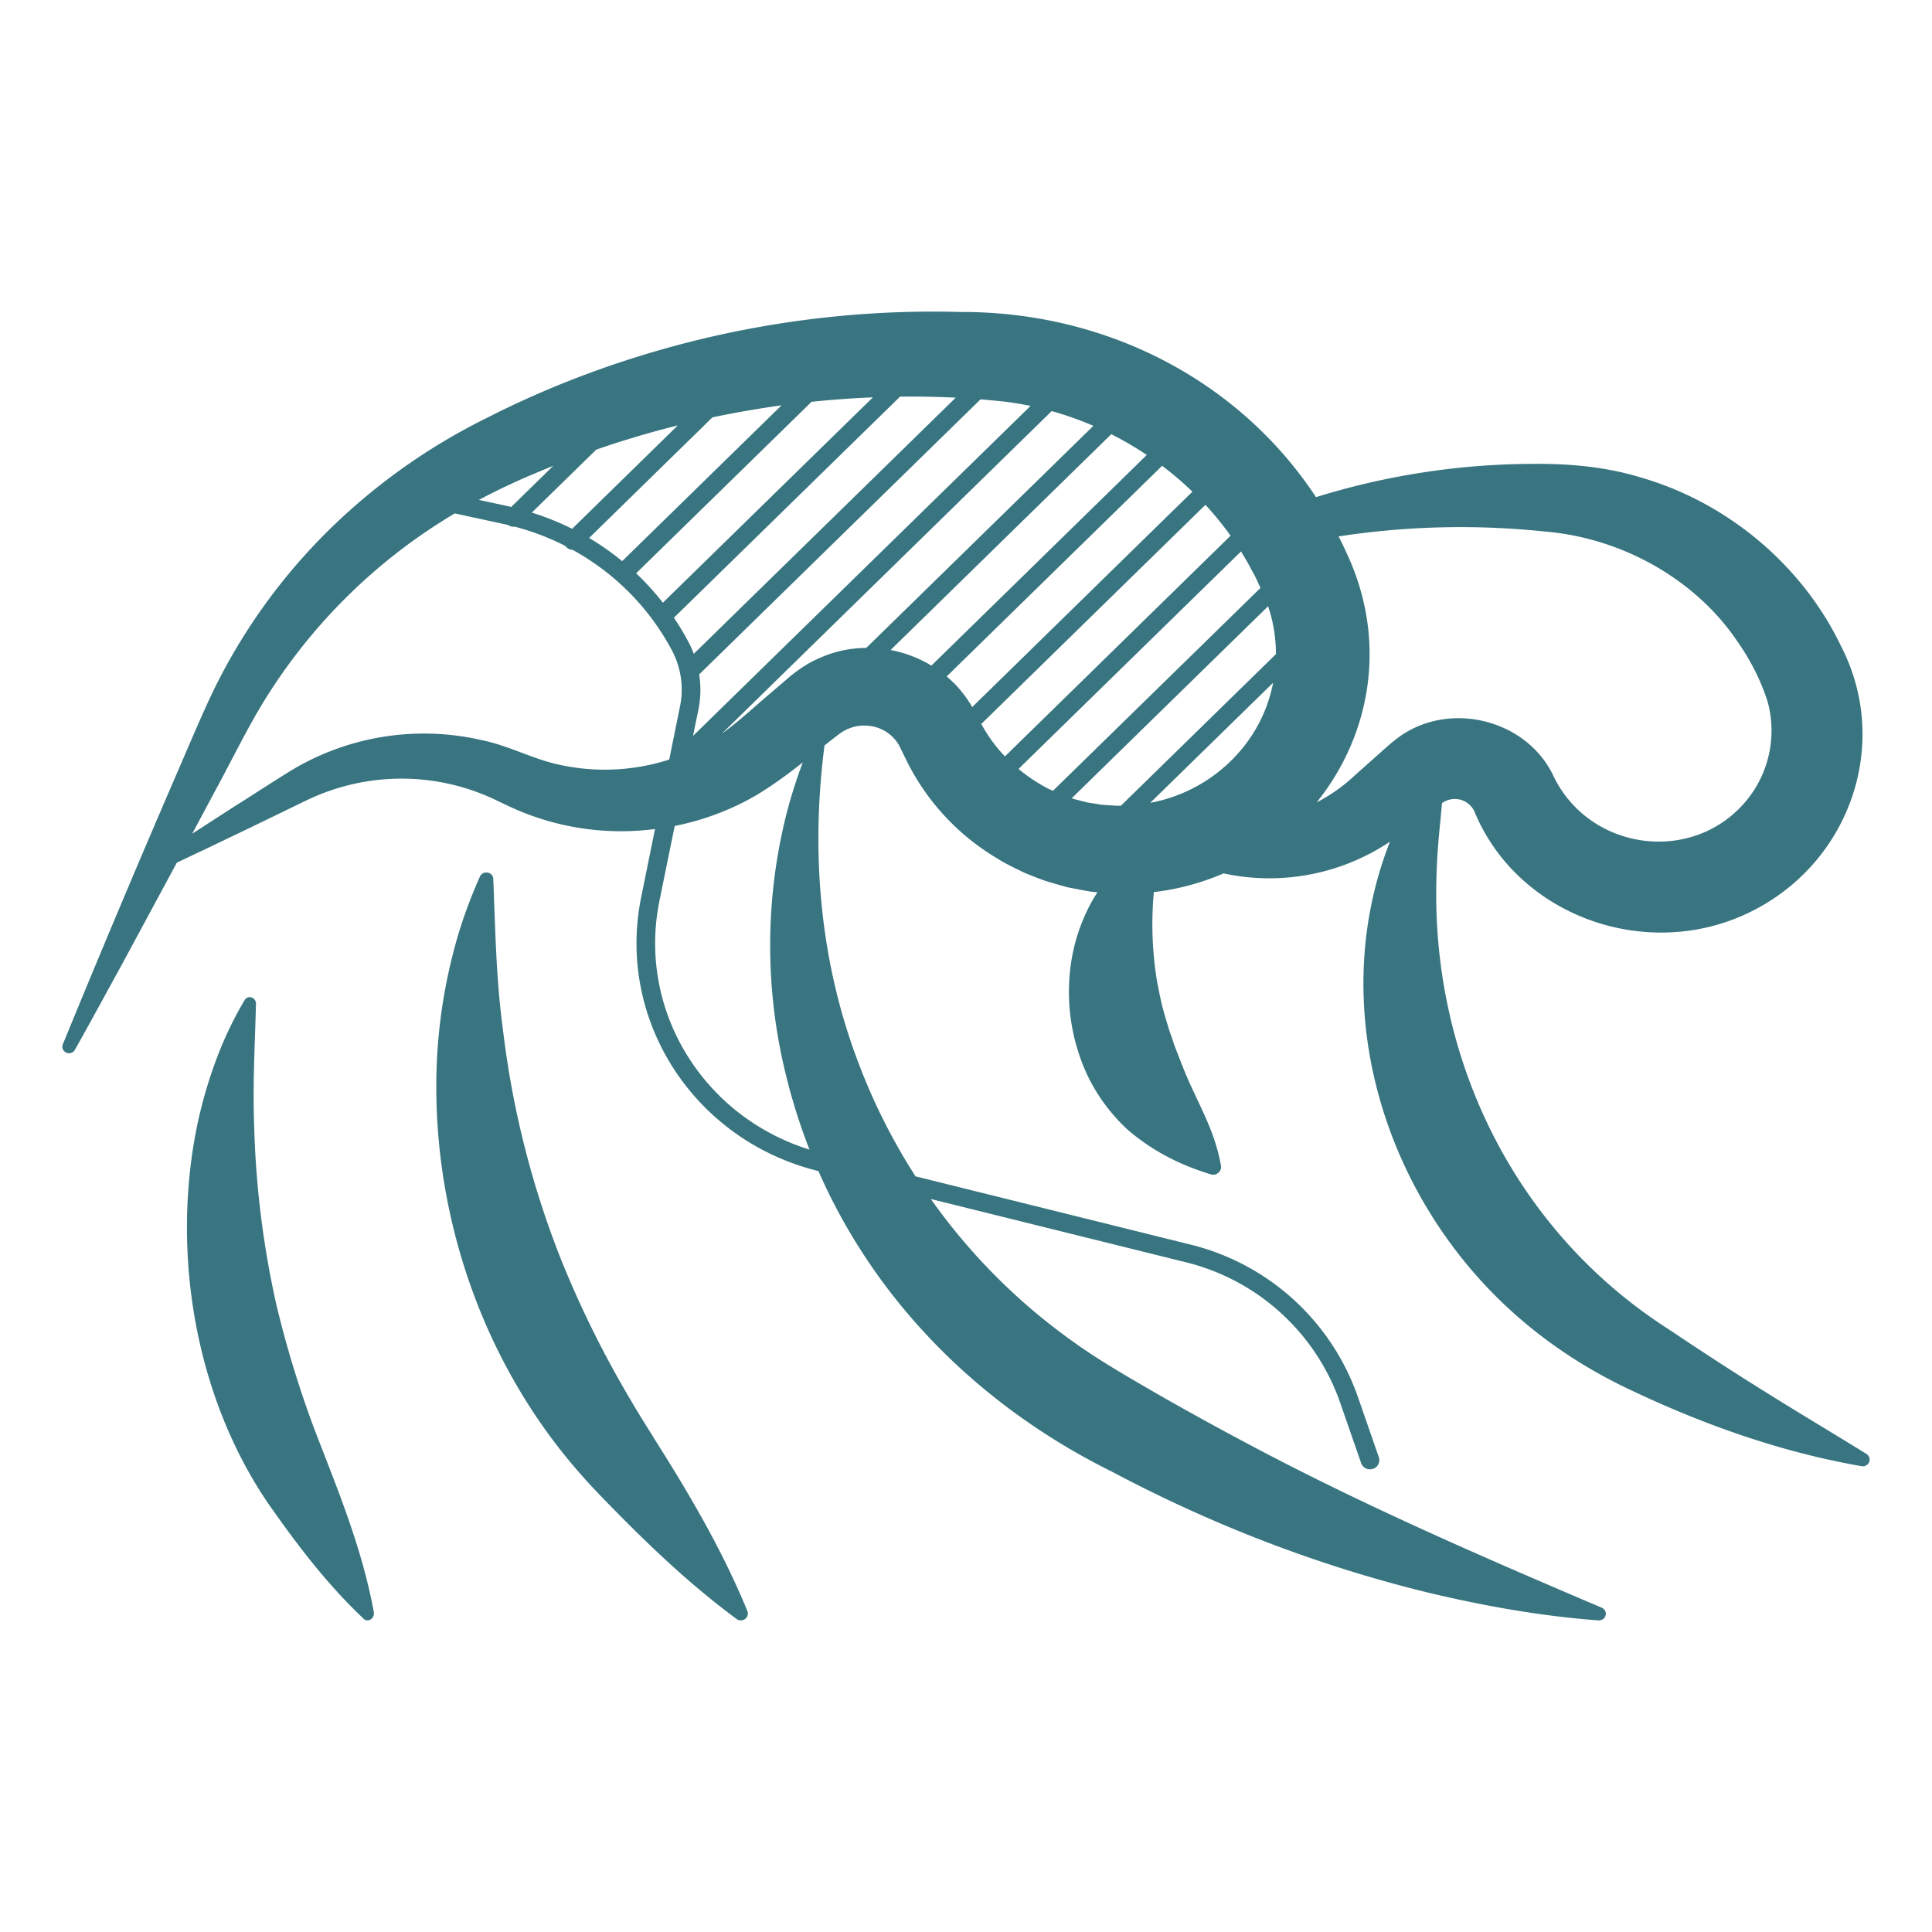
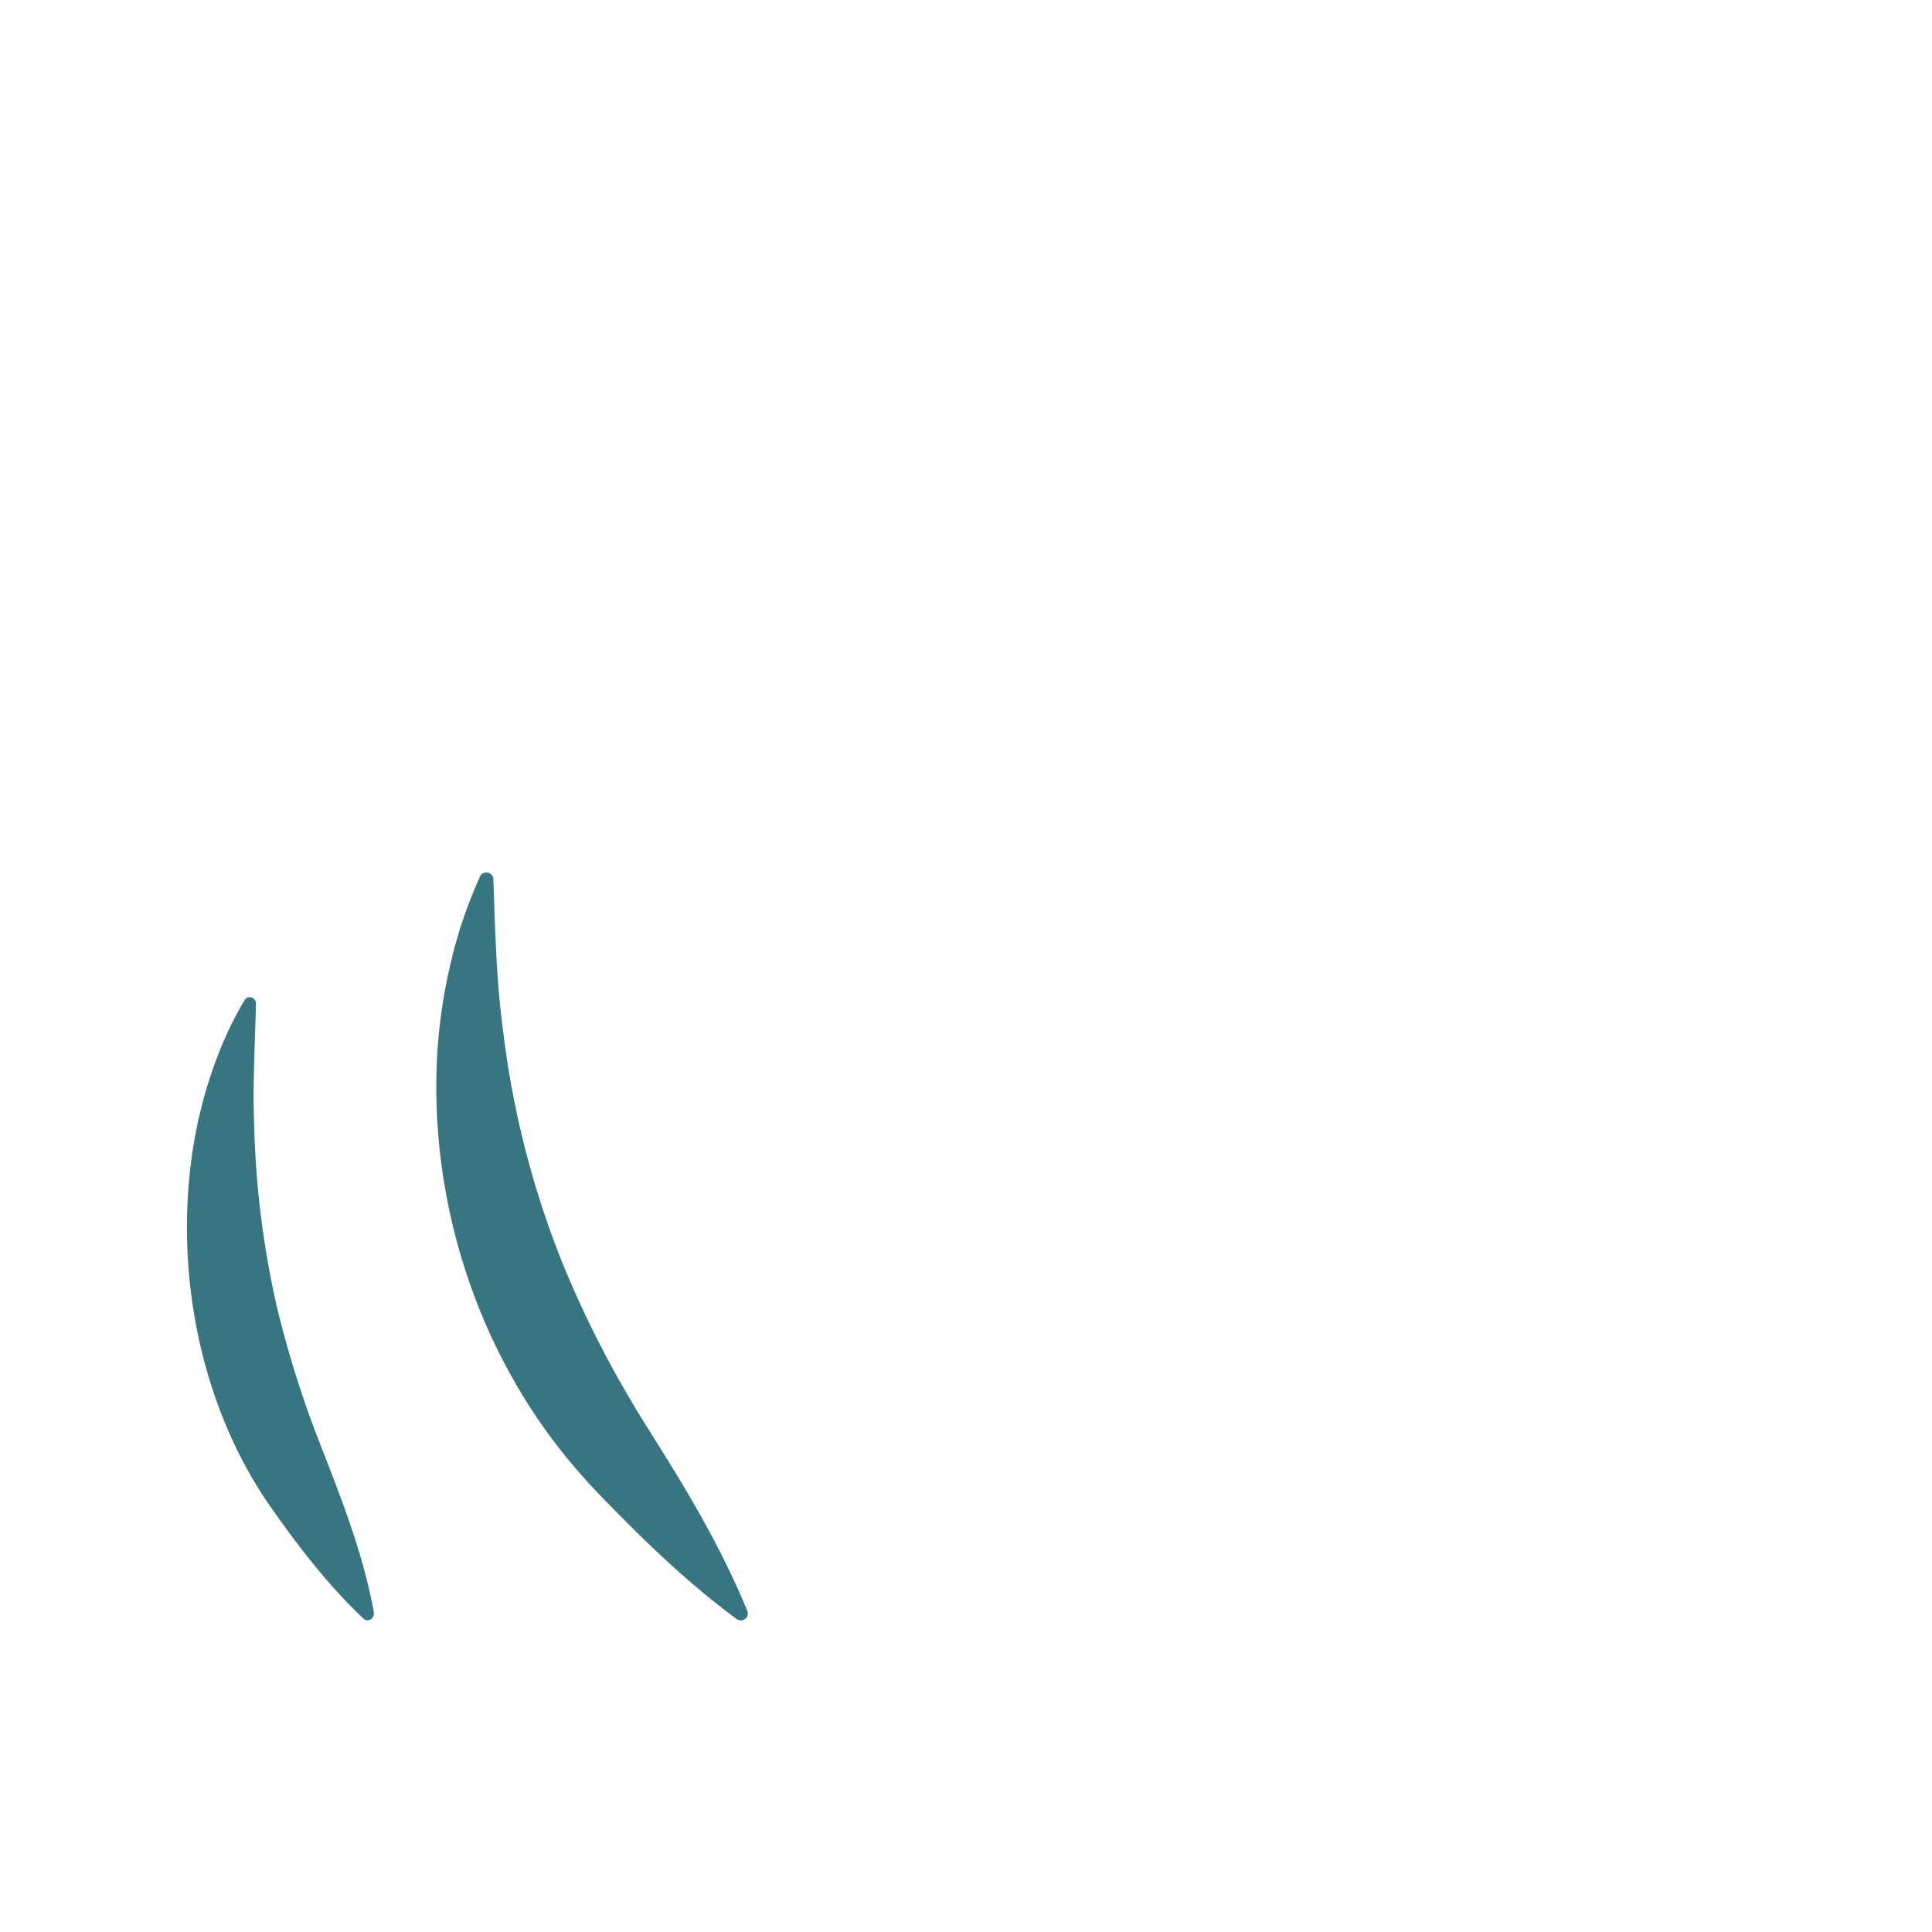
<svg xmlns="http://www.w3.org/2000/svg" width="31" height="31" viewBox="0 0 31 31">
  <g fill="none" fill-rule="evenodd">
    <g fill="#387580" fill-rule="nonzero">
-       <path d="M29.95 23.33c-.544-.337-1.084-.657-1.613-.989-.53-.329-1.048-.667-1.559-1.01-2.498-1.597-3.828-4.387-3.728-7.283.008-.302.032-.6.064-.9l.023-.26a.347.347 0 0 1 .534.165c.698 1.637 2.717 2.37 4.351 1.61 1.64-.763 2.338-2.704 1.519-4.294-.614-1.285-1.804-2.295-3.194-2.702-.55-.171-1.136-.228-1.711-.224a11.843 11.843 0 0 0-3.52.534c-1.233-1.872-3.365-2.976-5.691-2.971a15.929 15.929 0 0 0-6.1 1.03c-.504.19-1.027.421-1.506.666a9.78 9.78 0 0 0-2.39 1.657 9.386 9.386 0 0 0-1.957 2.626c-.21.421-.453 1.01-.644 1.447a251.243 251.243 0 0 0-1.82 4.325c-.02.049 0 .104.048.13.052.028.117.01.145-.041.257-.456.505-.916.757-1.374l.88-1.631.44-.208.716-.343.714-.346c.162-.08.346-.171.517-.232a3.505 3.505 0 0 1 2.786.152l.192.09a4.23 4.23 0 0 0 2.307.348l-.222 1.095c-.401 1.969.844 3.897 2.834 4.391l.01.002c.918 2.094 2.586 3.772 4.708 4.823 1.61.855 3.333 1.52 5.111 1.95.888.21 1.788.37 2.699.437a.11.11 0 0 0 .107-.063.105.105 0 0 0-.055-.14c-1.845-.786-3.657-1.57-5.422-2.494a52.472 52.472 0 0 1-1.72-.942c-.456-.265-.917-.527-1.344-.835a9.622 9.622 0 0 1-2.28-2.287l4.073 1.01a3.513 3.513 0 0 1 2.493 2.253l.338.974a.15.15 0 0 0 .19.092.145.145 0 0 0 .094-.186l-.338-.974a3.81 3.81 0 0 0-2.704-2.443l-4.392-1.09a9.672 9.672 0 0 1-.96-1.94c-.583-1.588-.718-3.302-.5-4.974.075-.06.15-.118.225-.175a.662.662 0 0 1 .484-.14.63.63 0 0 1 .476.295l.013.02c.022.05.107.219.133.273a3.764 3.764 0 0 0 1.45 1.546c.119.078.297.16.427.224.147.059.3.124.454.166l.234.066.239.046.12.022.124.015a2.3 2.3 0 0 0-.175.313c-.342.719-.368 1.57-.108 2.319.15.447.42.855.769 1.177.393.336.824.56 1.336.716.087.026.177-.053.16-.14-.08-.466-.278-.84-.467-1.248-.106-.225-.193-.459-.283-.69a3.578 3.578 0 0 0-.07-.205 10.92 10.92 0 0 1-.122-.414c-.033-.14-.062-.284-.088-.426a5.655 5.655 0 0 1-.047-1.407c.396-.046.771-.15 1.119-.3a3.476 3.476 0 0 0 2.67-.509c-.051.13-.098.261-.14.395-.827 2.628.198 5.568 2.312 7.332.52.435 1.1.798 1.716 1.084 1.169.553 2.4.987 3.68 1.21a.111.111 0 0 0 .111-.048.104.104 0 0 0-.033-.147zM16.125 12.137a2.39 2.39 0 0 1-.37-.504l-.01-.016L19.342 8.1c.144.157.28.323.403.496l-3.619 3.54zm-.832-1.188a1.747 1.747 0 0 0-.103-.095l3.457-3.38c.17.129.333.267.486.415L15.6 11.345a1.963 1.963 0 0 0-.305-.397zm-4.173.859.086-.42c.038-.188.042-.38.013-.567l4.514-4.413c.124.01.25.022.374.035.144.017.287.041.429.07l-5.416 5.295zm4.215-5.427-4.203 4.11a1.586 1.586 0 0 0-.08-.181 4.219 4.219 0 0 0-.239-.398l3.629-3.548c.298-.003.596.002.893.017zm-1.329-.005-3.37 3.295a4.195 4.195 0 0 0-.429-.472l2.815-2.752c.327-.034.656-.058.984-.071zm-1.466.128-2.557 2.5a4.311 4.311 0 0 0-.53-.372l1.978-1.935a16.223 16.223 0 0 1 1.109-.193zm-4.006 1.72 1.033-1.009c.43-.15.867-.279 1.31-.39L9.18 8.485a4.394 4.394 0 0 0-.646-.26zm.138-.665c.068-.029.137-.057.205-.084l-.675.66-.056-.014-.462-.1c.32-.17.651-.324.988-.462zm.215 4.691c-.386-.098-.748-.289-1.14-.37a4.128 4.128 0 0 0-2.95.41c-.25.141-.76.479-1.017.638l-.666.43-.03.02.355-.664c.22-.401.502-.973.734-1.36a8.973 8.973 0 0 1 3.124-3.116l.784.17c.025.004.048.01.073.017a.153.153 0 0 0 .086.027l.017-.002c.285.075.558.179.814.31a.15.15 0 0 0 .118.063c.675.372 1.232.93 1.596 1.62.143.272.188.587.127.887l-.174.858a3.386 3.386 0 0 1-1.851.062zm1.694 2.205.245-1.202c.453-.09.892-.253 1.291-.483.265-.156.518-.344.764-.536-.113.3-.209.607-.285.92a8.66 8.66 0 0 0 .016 4.1c.1.41.226.807.377 1.192-1.714-.533-2.763-2.244-2.408-3.99zm2.57-3.896c-.171.07-.324.175-.467.288l-.018.016-.3.257c-.249.21-.518.463-.782.65l5.291-5.174c.228.064.452.143.669.237L13.9 10.396a1.854 1.854 0 0 0-.749.162zm1.138-.128 3.542-3.464c.197.1.387.21.57.333l-3.456 3.38a1.976 1.976 0 0 0-.656-.25zm2.054 1.907 3.57-3.49c.063.104.125.209.18.317.046.075.092.181.132.269l-3.33 3.255a2.805 2.805 0 0 1-.1-.047 2.644 2.644 0 0 1-.452-.304zm1.105.538-.225-.058a.347.347 0 0 0-.026-.01l3.15-3.08c.085.248.126.508.126.768l-2.487 2.432h-.078l-.153-.01-.078-.005-.076-.013-.153-.024zm2.57-.977a2.492 2.492 0 0 1-1.499.97l-.063.013 1.972-1.927a2.367 2.367 0 0 1-.41.944zm2.206.11-.497.443a2.646 2.646 0 0 1-.59.417l-.01.005c.857-1.065 1.148-2.564.485-3.99a6.25 6.25 0 0 0-.134-.277 12.952 12.952 0 0 1 3.322-.077c1.232.104 2.414.772 3.08 1.766.208.297.376.624.484.968a1.765 1.765 0 0 1-.266 1.483c-.828 1.15-2.6.948-3.186-.325-.442-.886-1.665-1.182-2.473-.59a2.573 2.573 0 0 0-.215.178z" />
      <path d="M5.042 22.925a16.94 16.94 0 0 1-.61-2.001c-.21-.94-.33-1.902-.354-2.874-.025-.646.013-1.293.029-1.94.003-.109-.13-.151-.183-.061a5.836 5.836 0 0 0-.436.905 7.26 7.26 0 0 0-.419 1.669c-.249 1.912.177 3.949 1.233 5.499.466.666.944 1.296 1.532 1.851.07.07.183-.008.164-.107-.191-1.04-.585-1.976-.956-2.94zM10.517 23.114c-.135-.22-.278-.44-.406-.664a16.447 16.447 0 0 1-1.103-2.226 14.723 14.723 0 0 1-.94-3.72c-.108-.796-.121-1.6-.153-2.403-.006-.115-.168-.138-.214-.037-.17.383-.316.784-.42 1.19a8.54 8.54 0 0 0-.28 2.105c-.02 2.296.809 4.619 2.365 6.35.079.091.199.218.285.307.68.702 1.371 1.372 2.168 1.962.03.022.072.029.11.014a.11.11 0 0 0 .063-.143c-.4-.97-.918-1.854-1.475-2.735z" />
    </g>
-     <path d="M0 0h31v31H0z" />
  </g>
</svg>